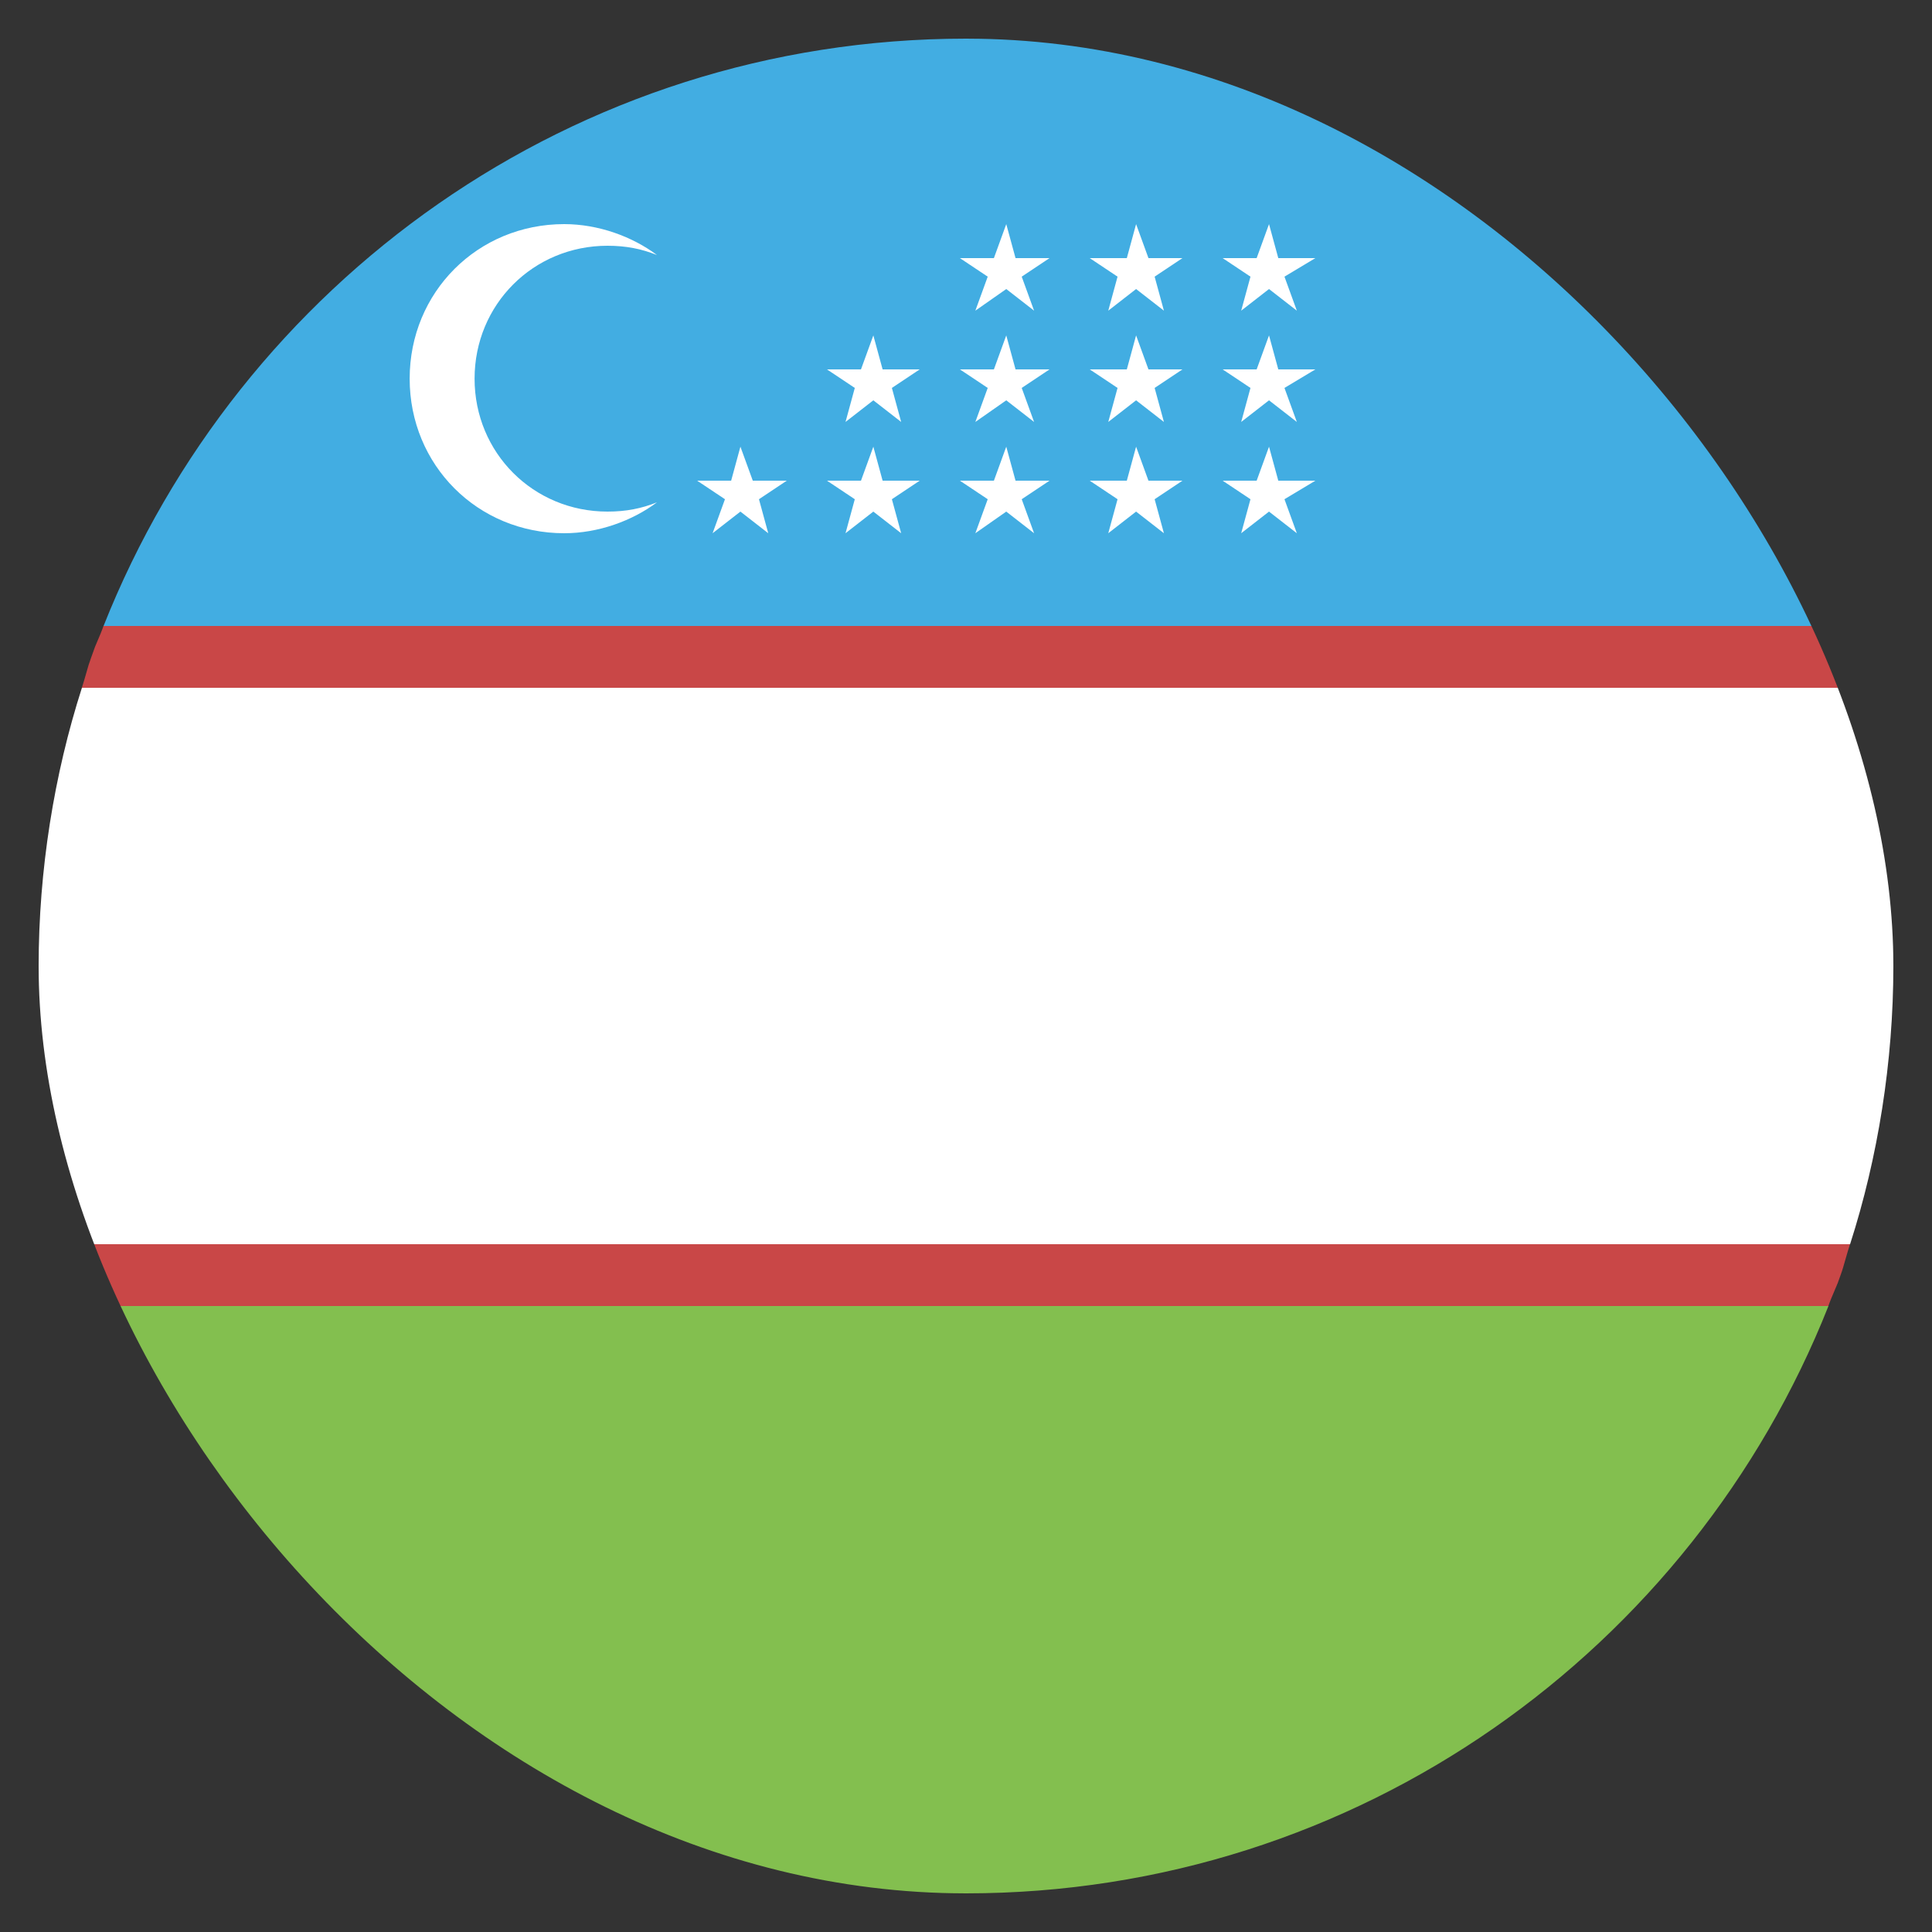
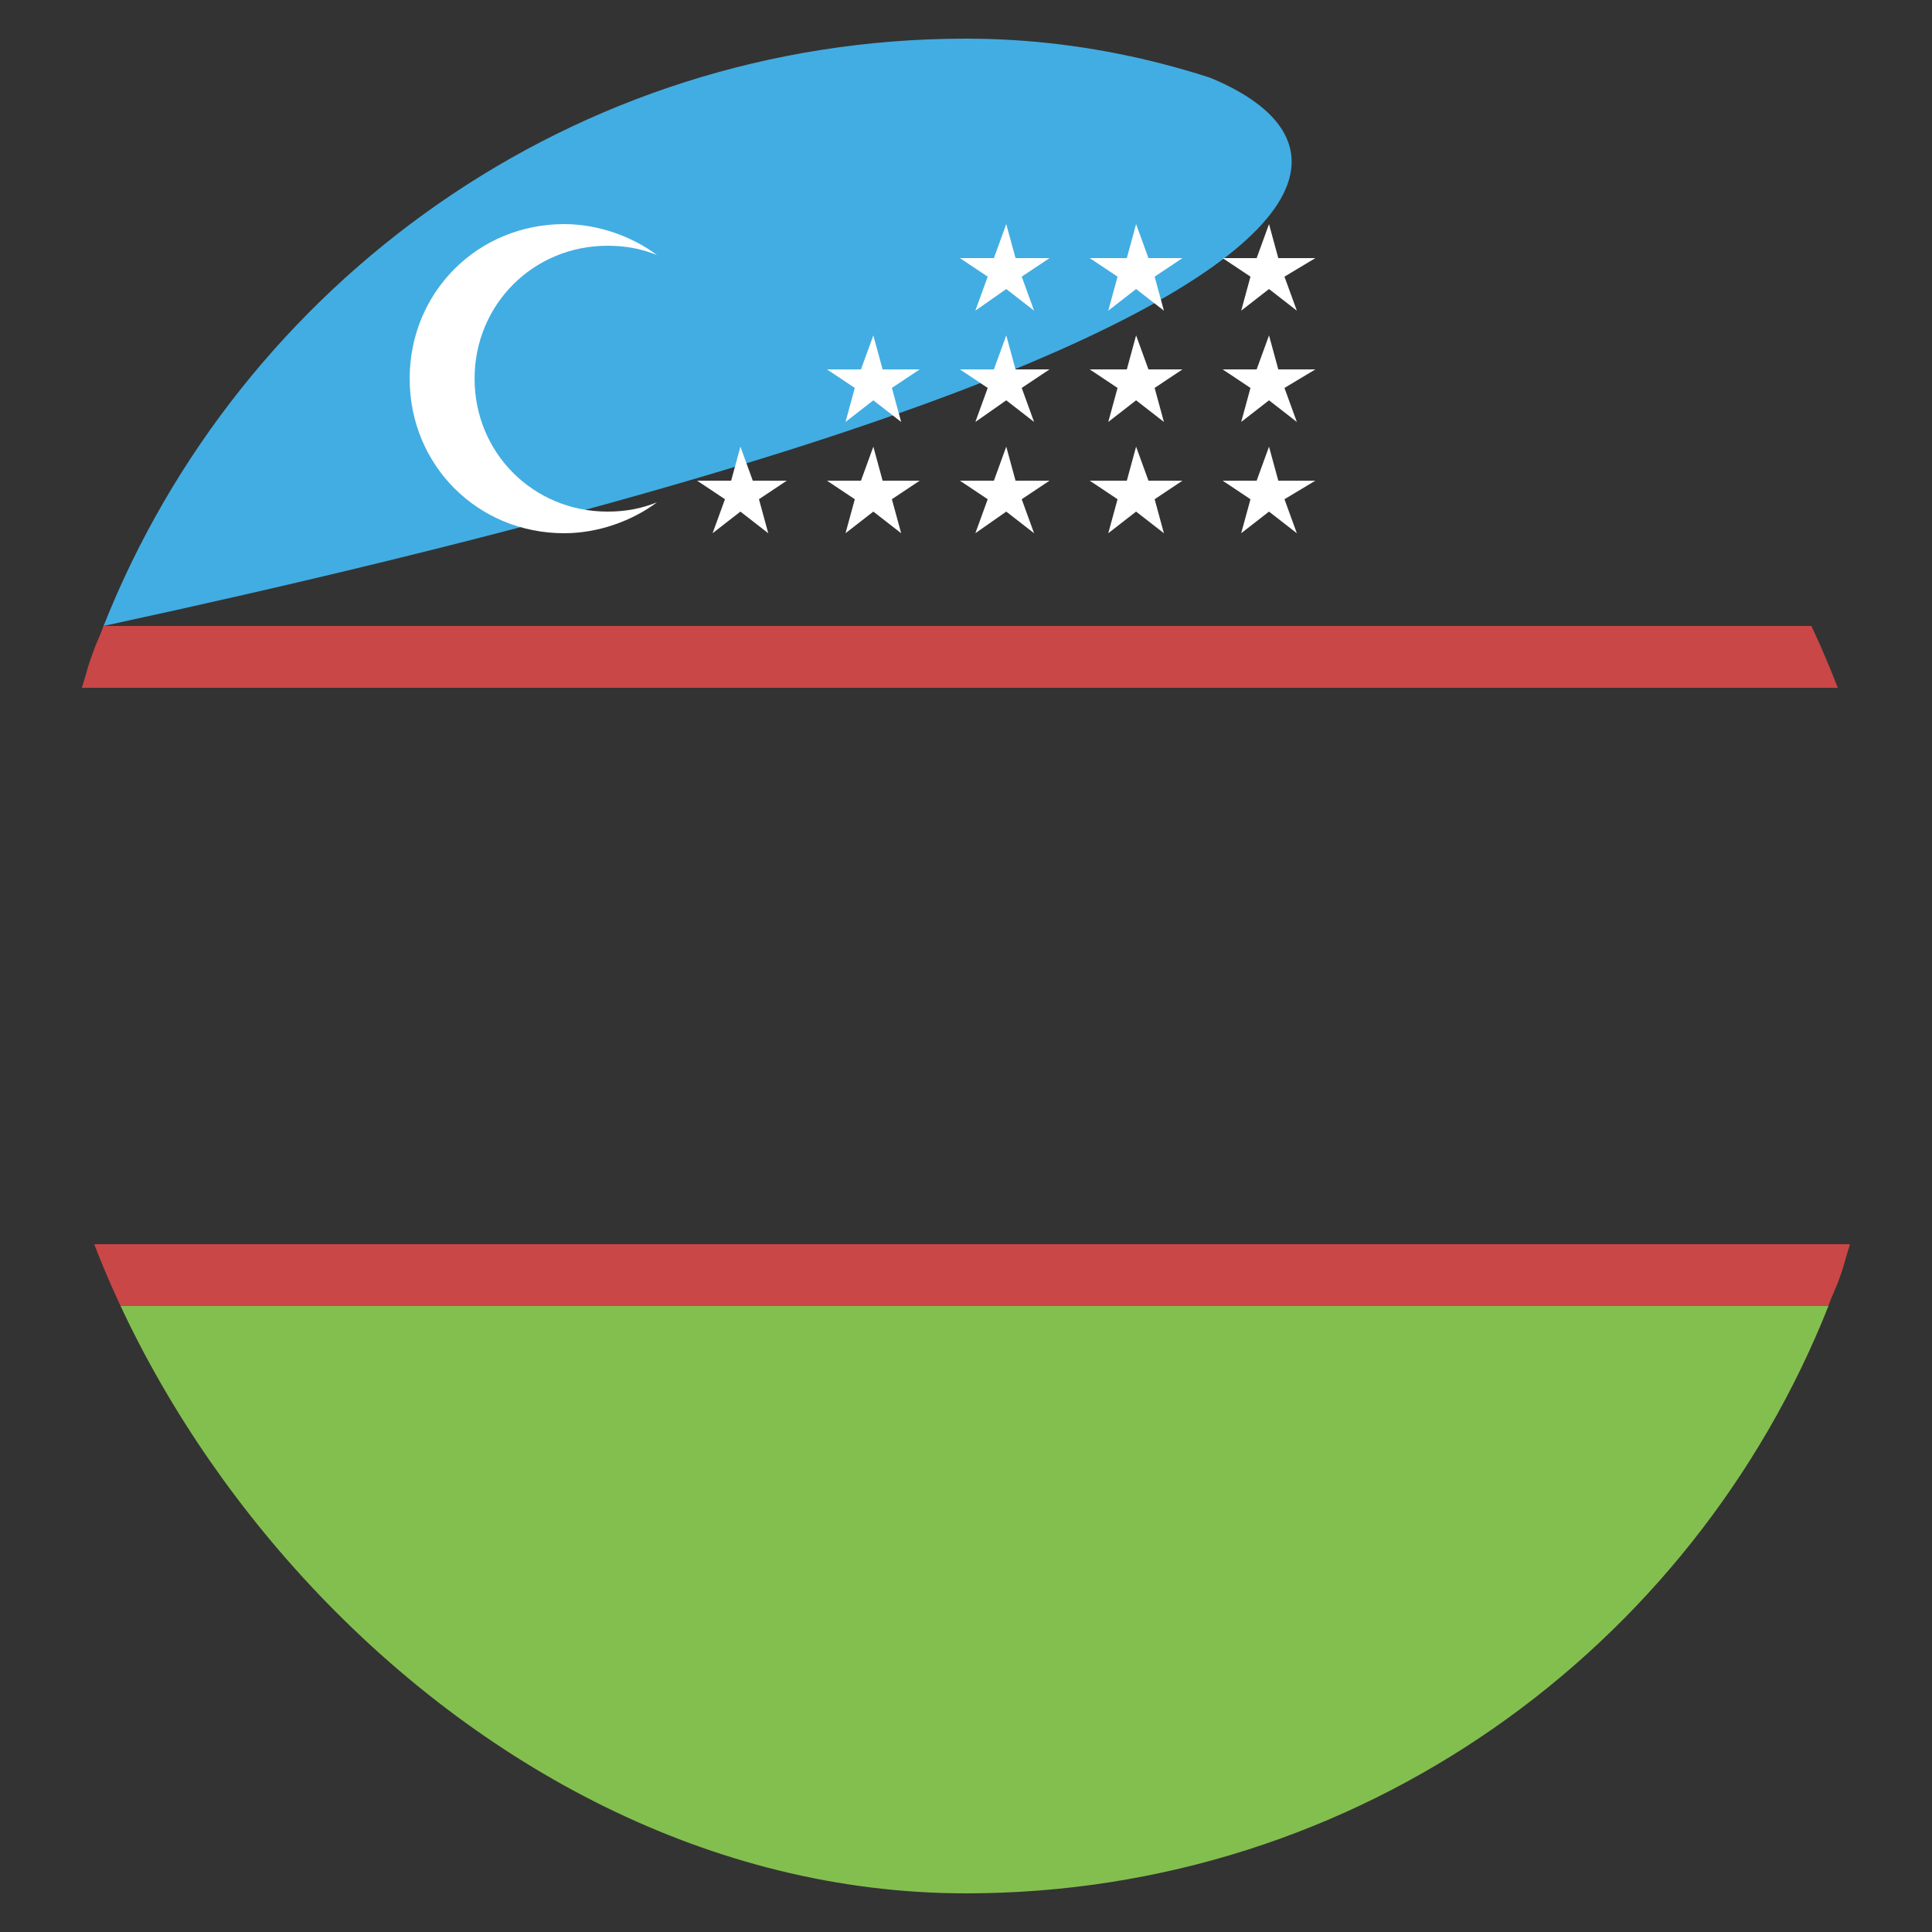
<svg xmlns="http://www.w3.org/2000/svg" width="25" height="25" viewBox="0 0 25 25" fill="none">
  <rect x="0" y="0" width="25" height="25" fill="#333333" stroke="none" />
  <g clip-path="url(#clip0_3344_27597)">
-     <path d="M12.5 0.5C7.42 0.5 3.1 3.66 1.34 8.1H23.66C21.9 3.66 17.58 0.5 12.5 0.5Z" fill="#42ADE2" />
+     <path d="M12.5 0.5C7.42 0.5 3.1 3.66 1.34 8.1C21.9 3.66 17.58 0.5 12.5 0.5Z" fill="#42ADE2" />
    <path d="M12.5 24.5C17.58 24.5 21.9 21.34 23.66 16.9H1.34C3.1 21.34 7.42 24.5 12.5 24.5Z" fill="#83BF4F" />
-     <path d="M24.5 12.5C24.5 11.26 24.3 10.02 23.94 8.9H1.06C0.7 10.02 0.5 11.26 0.5 12.5C0.5 13.74 0.7 14.98 1.06 16.1H23.94C24.3 14.98 24.5 13.74 24.5 12.5Z" fill="white" />
    <path d="M23.819 8.5C23.779 8.38 23.699 8.22 23.659 8.1H1.339C1.299 8.22 1.219 8.38 1.179 8.5C1.139 8.62 1.099 8.78 1.059 8.9H23.939C23.899 8.78 23.859 8.62 23.819 8.5ZM1.179 16.5C1.219 16.62 1.299 16.78 1.339 16.9H23.659C23.699 16.78 23.779 16.62 23.819 16.5C23.859 16.38 23.899 16.22 23.939 16.1H1.059C1.099 16.22 1.139 16.38 1.179 16.5Z" fill="#C94747" />
    <path d="M7.861 6.62C6.901 6.62 6.141 5.86 6.141 4.9C6.141 3.94 6.901 3.18 7.861 3.18C8.101 3.18 8.301 3.22 8.501 3.3C8.181 3.06 7.741 2.9 7.301 2.9C6.181 2.9 5.301 3.78 5.301 4.9C5.301 6.02 6.181 6.9 7.301 6.9C7.741 6.9 8.181 6.74 8.501 6.5C8.301 6.58 8.101 6.62 7.861 6.62ZM9.581 5.78L9.741 6.22H10.181L9.821 6.46L9.941 6.9L9.581 6.62L9.221 6.9L9.381 6.46L9.021 6.22H9.461L9.581 5.78ZM11.301 5.78L11.421 6.22H11.901L11.541 6.46L11.661 6.9L11.301 6.62L10.941 6.9L11.061 6.46L10.701 6.22H11.141L11.301 5.78ZM13.021 5.78L13.141 6.22H13.581L13.221 6.46L13.381 6.9L13.021 6.62L12.621 6.9L12.781 6.46L12.421 6.22H12.861L13.021 5.78ZM14.701 5.78L14.861 6.22H15.301L14.941 6.46L15.061 6.9L14.701 6.62L14.341 6.9L14.461 6.46L14.101 6.22H14.581L14.701 5.78ZM16.421 5.78L16.541 6.22H17.021L16.621 6.46L16.781 6.9L16.421 6.62L16.061 6.9L16.181 6.46L15.821 6.22H16.261L16.421 5.78ZM11.301 4.34L11.421 4.78H11.901L11.541 5.02L11.661 5.46L11.301 5.18L10.941 5.46L11.061 5.02L10.701 4.78H11.141L11.301 4.34ZM13.021 4.34L13.141 4.78H13.581L13.221 5.02L13.381 5.46L13.021 5.18L12.621 5.46L12.781 5.02L12.421 4.78H12.861L13.021 4.34ZM14.701 4.34L14.861 4.78H15.301L14.941 5.02L15.061 5.46L14.701 5.18L14.341 5.46L14.461 5.02L14.101 4.78H14.581L14.701 4.34ZM16.421 4.34L16.541 4.78H17.021L16.621 5.02L16.781 5.46L16.421 5.18L16.061 5.46L16.181 5.02L15.821 4.78H16.261L16.421 4.34ZM13.021 2.9L13.141 3.34H13.581L13.221 3.58L13.381 4.02L13.021 3.74L12.621 4.02L12.781 3.58L12.421 3.34H12.861L13.021 2.9ZM14.701 2.9L14.861 3.34H15.301L14.941 3.58L15.061 4.02L14.701 3.74L14.341 4.02L14.461 3.58L14.101 3.34H14.581L14.701 2.9ZM16.421 2.9L16.541 3.34H17.021L16.621 3.58L16.781 4.02L16.421 3.74L16.061 4.02L16.181 3.58L15.821 3.34H16.261L16.421 2.9Z" fill="white" />
  </g>
  <defs>
    <clipPath id="clip0_3344_27597">
      <rect x="0.5" y="0.5" width="24" height="24" rx="12" fill="white" />
    </clipPath>
  </defs>
</svg>